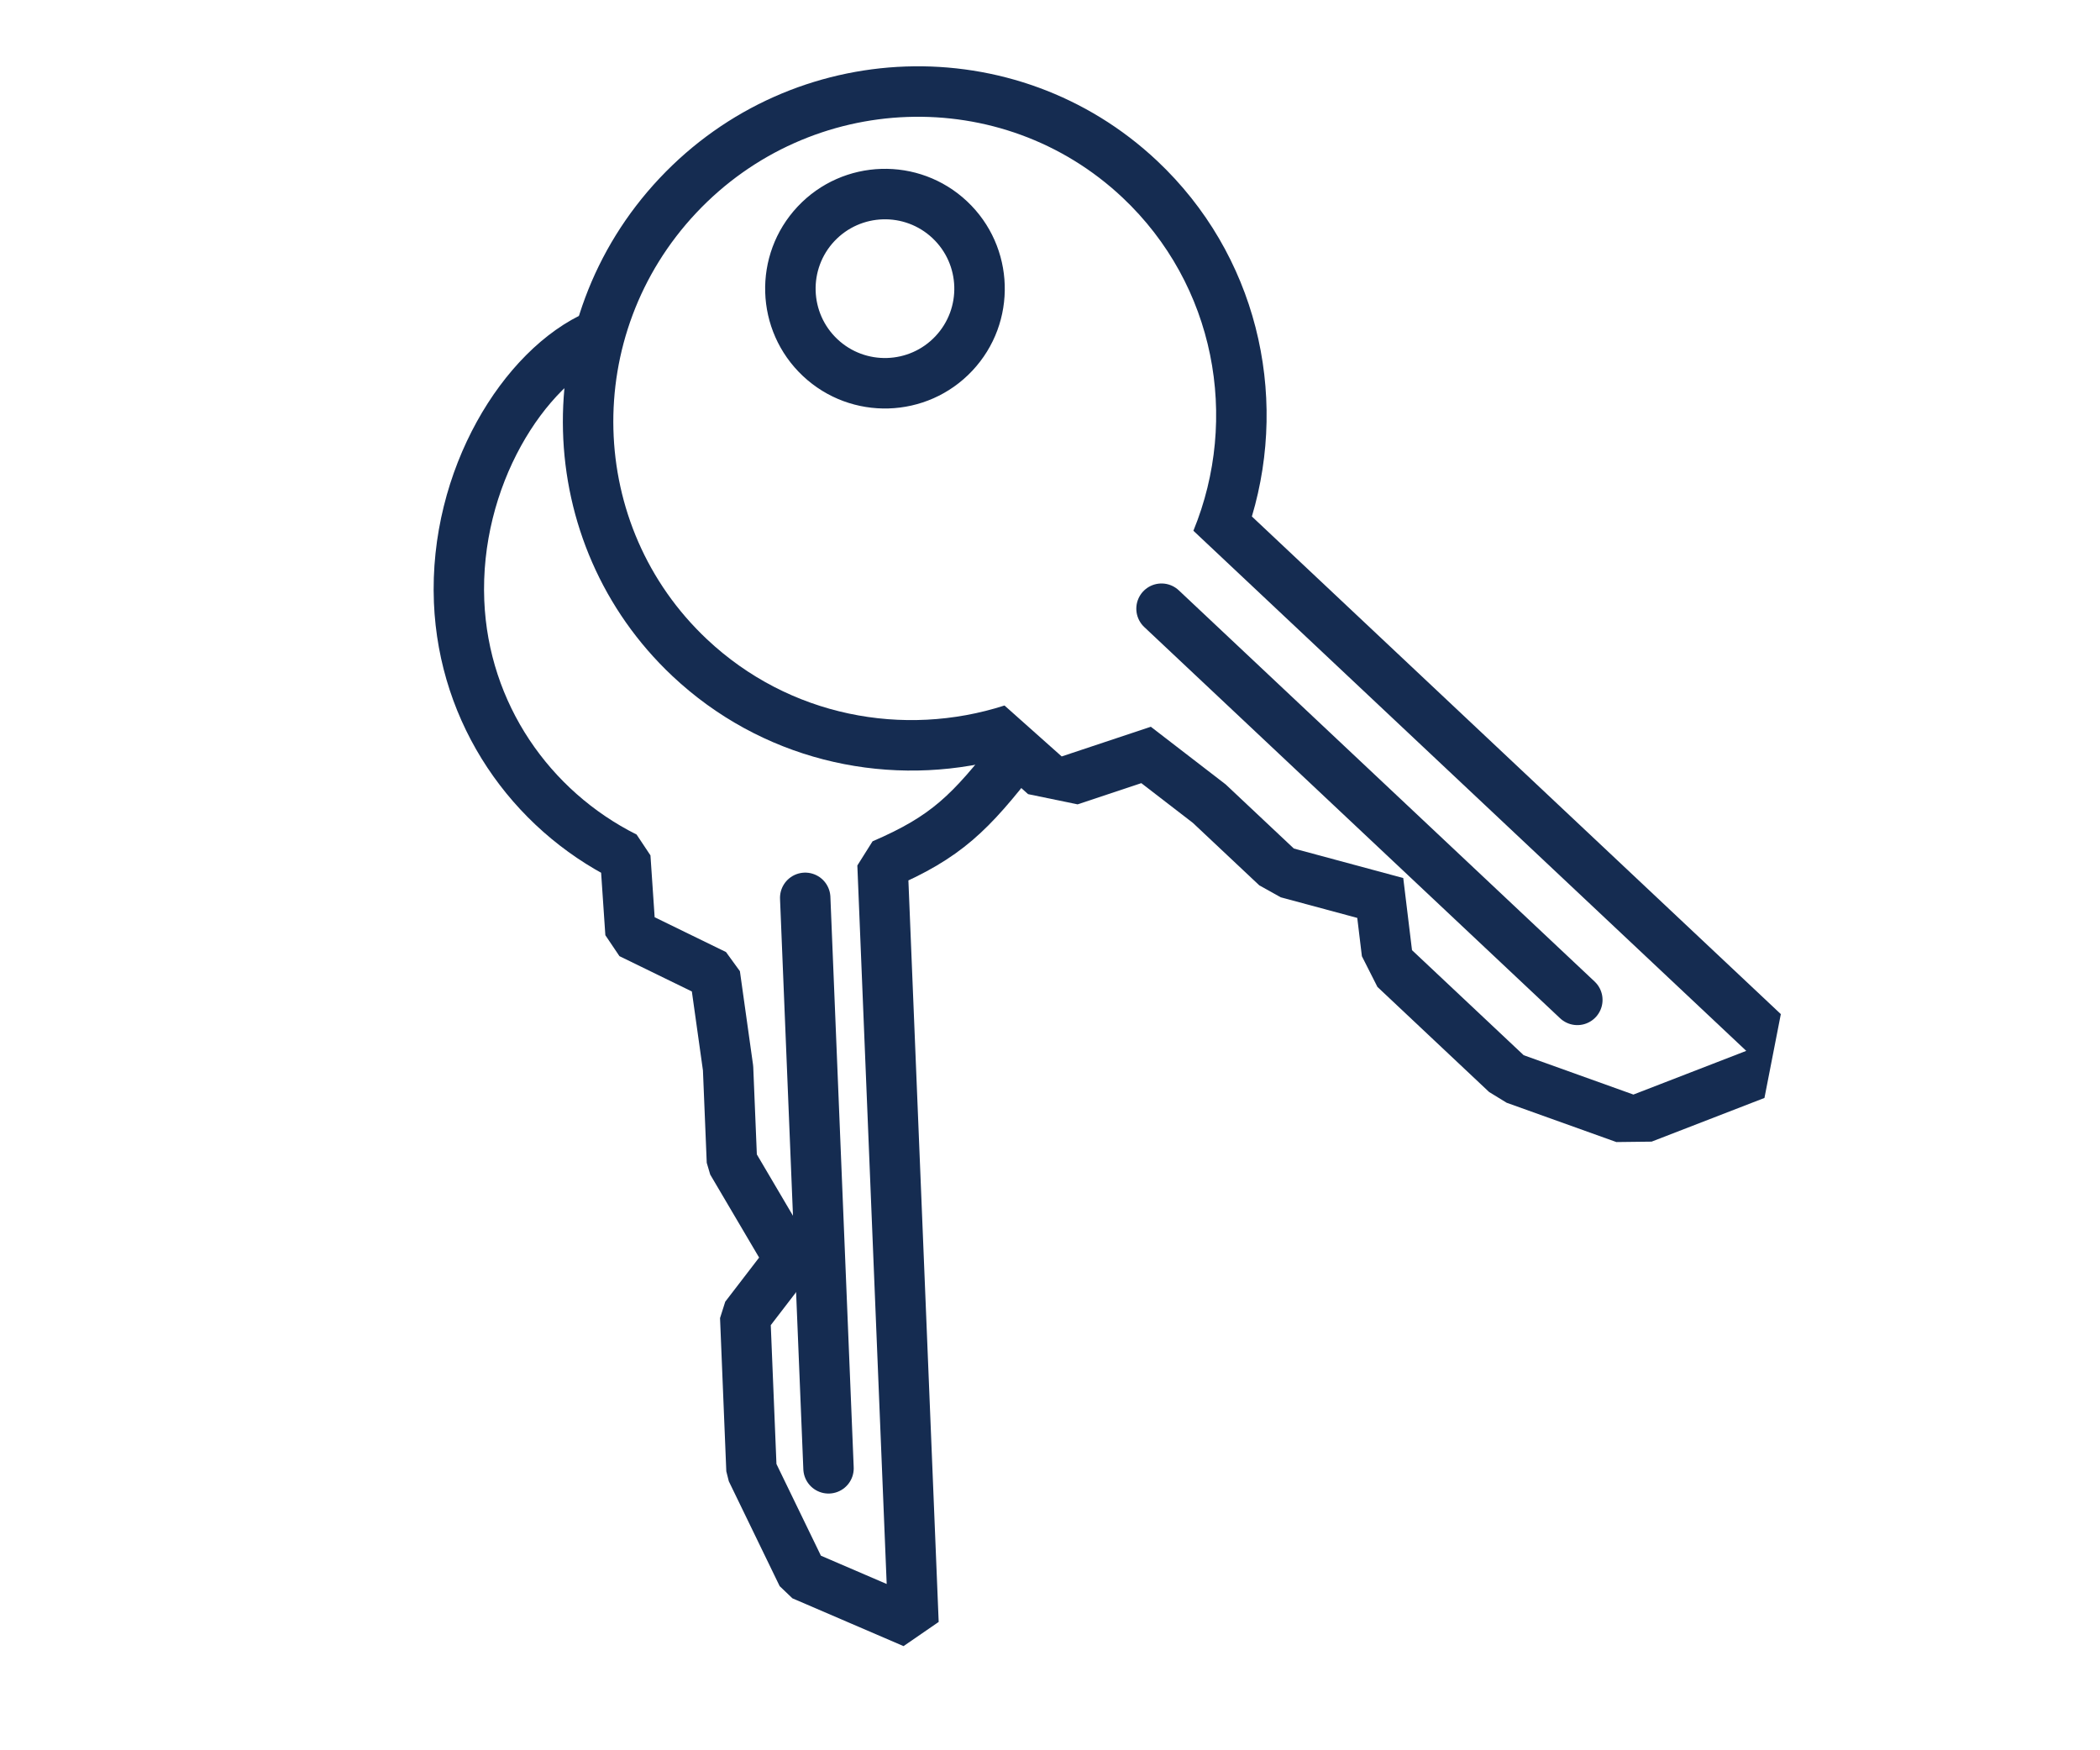
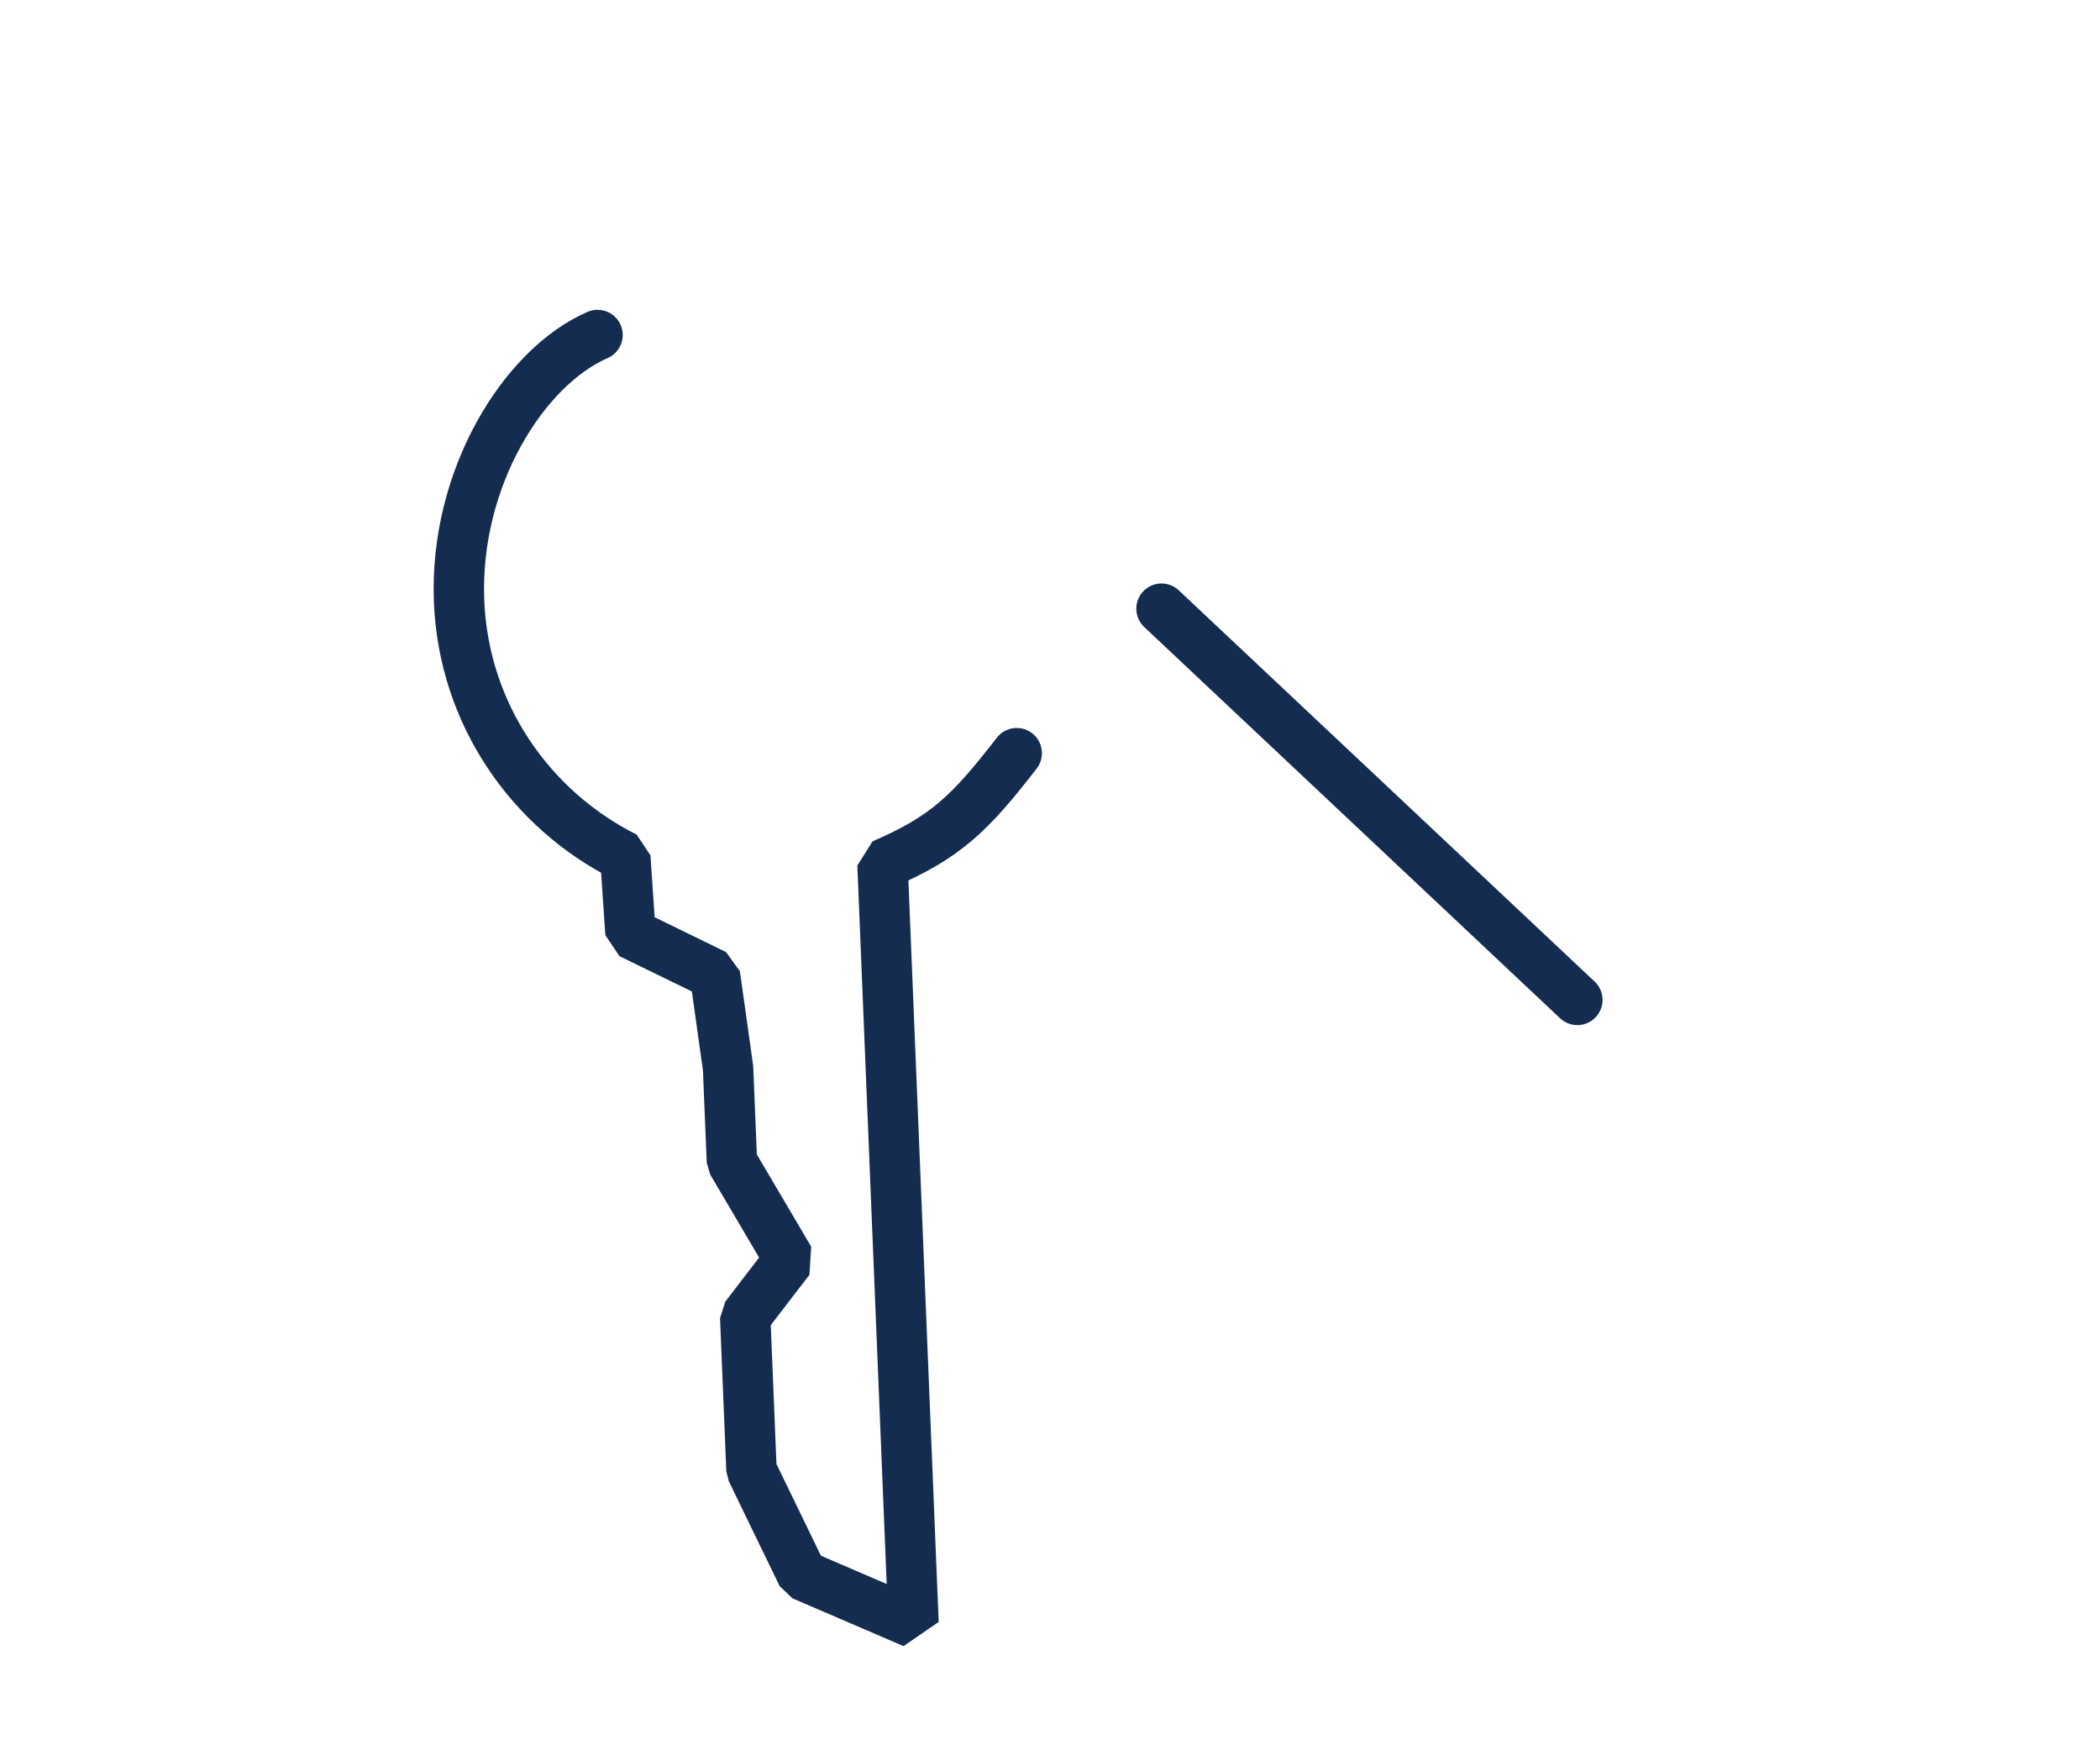
<svg xmlns="http://www.w3.org/2000/svg" width="100%" height="100%" viewBox="0 0 60 50" version="1.1" xml:space="preserve" style="fill-rule:evenodd;clip-rule:evenodd;stroke-linecap:round;stroke-linejoin:bevel;stroke-miterlimit:1.5;">
  <g>
    <g>
      <g>
-         <path d="M28.326,21.752c-3.158,0.731 -6.595,-0.07 -9.114,-2.439c-4.022,-3.783 -4.193,-10.155 -0.369,-14.22c3.824,-4.065 10.194,-4.283 14.216,-0.5c2.84,2.671 3.76,6.632 2.709,10.161l15.113,14.216l-0.468,2.395l-3.224,1.248l-1.007,0.012l-3.135,-1.123l-0.501,-0.307l-3.191,-3.002l-0.444,-0.877c0,-0 -0.132,-1.094 -0.132,-1.094l-2.187,-0.589l-0.613,-0.342l-1.897,-1.784c0,-0 -1.473,-1.135 -1.473,-1.135l-1.82,0.606l-1.415,-0.292l-1.048,-0.934Zm0.374,-1.598l1.634,1.455l2.547,-0.848l2.137,1.646l1.949,1.833l3.126,0.843l0.25,2.06l3.191,3.001l3.135,1.124l3.224,-1.248l-15.796,-14.858c1.319,-3.211 0.627,-7.023 -2.026,-9.519c-3.445,-3.24 -8.902,-3.044 -12.178,0.438c-3.276,3.483 -3.138,8.941 0.307,12.182c2.343,2.204 5.616,2.818 8.5,1.891Zm-1.069,-14.402c1.376,1.295 1.443,3.464 0.148,4.84c-1.295,1.377 -3.464,1.443 -4.84,0.148c-1.377,-1.295 -1.443,-3.463 -0.148,-4.84c1.295,-1.376 3.463,-1.443 4.84,-0.148Zm-0.988,1.051c-0.797,-0.75 -2.052,-0.711 -2.802,0.085c-0.749,0.797 -0.711,2.052 0.086,2.802c0.796,0.749 2.052,0.711 2.801,-0.086c0.75,-0.797 0.711,-2.052 -0.085,-2.801Z" style="fill:#152c51;" />
        <path d="M33.186,17.388l11.881,11.176" style="fill:none;stroke:#152c51;stroke-width:1.44px;" />
      </g>
      <g>
        <path d="M29.049,21.516c-1.326,1.71 -2.014,2.396 -3.834,3.179l0.885,21.668l-3.176,-1.366l-1.453,-2.996l-0.179,-4.377l1.264,-1.646l-1.644,-2.79l-0.11,-2.673l-0.375,-2.671l-2.413,-1.177l-0.148,-2.183c-2.709,-1.356 -4.617,-4.085 -4.749,-7.299c-0.144,-3.527 1.853,-6.703 3.955,-7.615" style="fill:none;stroke:#152c51;stroke-width:1.44px;" />
-         <path d="M23.006,25.648l0.666,16.298" style="fill:none;stroke:#152c51;stroke-width:1.44px;" />
      </g>
    </g>
  </g>
</svg>